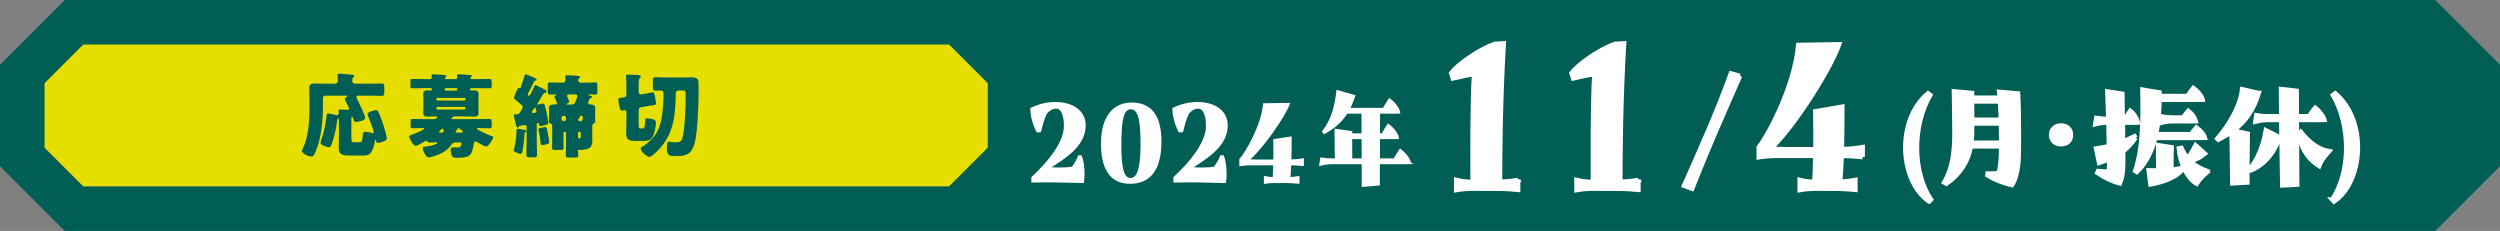
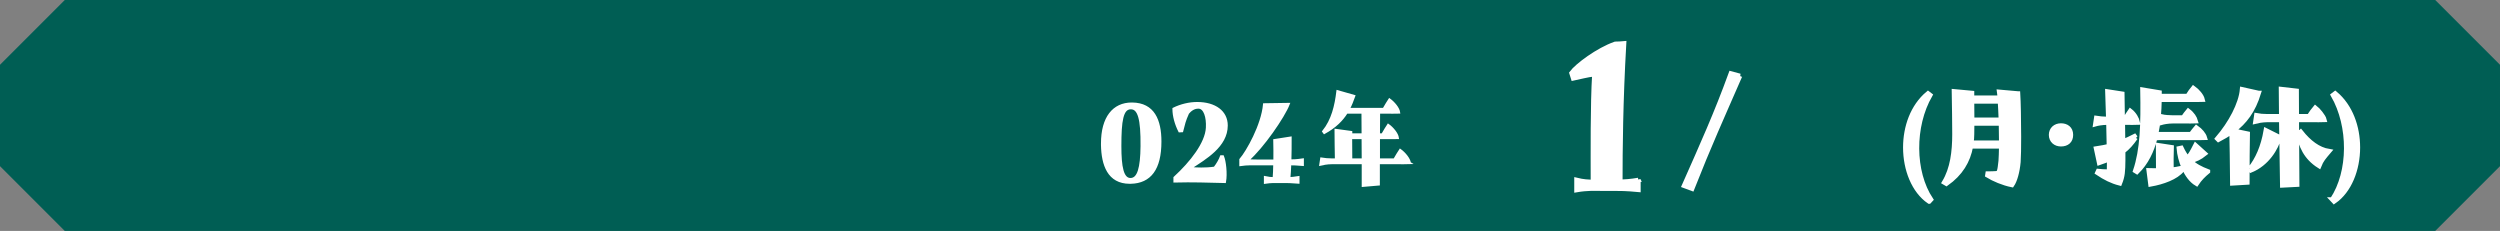
<svg xmlns="http://www.w3.org/2000/svg" id="_レイヤー_2" data-name="レイヤー 2" width="841.632" height="77.743" viewBox="0 0 841.632 77.743">
  <rect x="0" y="0" width="841.632" height="77.743" fill="#808080" stroke="none" />
  <defs>
    <style>
      .cls-1 {
        stroke-width: 1.556px;
      }

      .cls-1, .cls-2 {
        fill: #fff;
        stroke: #fff;
      }

      .cls-2 {
        stroke-width: .778px;
      }

      .cls-3 {
        fill: #e5de00;
      }

      .cls-3, .cls-4 {
        stroke-width: 0px;
      }

      .cls-4 {
        fill: #005e54;
      }
    </style>
  </defs>
  <g id="_レイヤー_1-2" data-name="レイヤー 1">
    <g>
      <g>
        <g>
          <polygon class="cls-4" points="24.914 70.243 7.5 52.83 7.5 24.914 24.914 7.5 816.718 7.5 834.132 24.914 834.132 52.829 816.718 70.243 24.914 70.243" />
          <path class="cls-4" d="M813.611,15c5.085,5.085,7.936,7.936,13.021,13.021v21.702c-5.085,5.085-7.936,7.936-13.021,13.021H28.021c-5.085-5.085-7.936-7.936-13.021-13.021v-21.702c5.085-5.085,7.936-7.936,13.021-13.021h785.591M819.825,0H21.808l-4.393,4.394-6.51,6.51-6.511,6.511L0,21.807v34.128l4.393,4.394,1.367,1.367,11.654,11.654,4.393,4.393h791.804s6.213,0,6.213,0l4.393-4.394,5.497-5.497,7.523-7.523,4.393-4.394V21.807l-4.394-4.394-9.917-9.917-3.103-3.103-4.393-4.394h0Z" />
        </g>
-         <path class="cls-3" d="M319.512,62.743H28.021c-5.085-5.085-7.936-7.936-13.021-13.021v-21.702c5.085-5.085,7.936-7.936,13.021-13.021h291.491c5.085,5.085,7.936,7.936,13.021,13.021v21.702c-5.085,5.085-7.936,7.936-13.021,13.021Z" />
        <g>
          <path class="cls-4" d="M118.258,52.367c-2.605,0-4.227-.03-4.227-2.603,0-1.163.061-2.297.061-3.43v-6.219c0-.123-.031-.244-.184-.244-.307,0-.398.612-.429.857-.307,2.635-.949,5.606-1.899,7.964-.153.398-.307.858-.797.858-.55,0-2.878-.613-2.878-1.501,0-.215.091-.49.184-.736.888-2.389,1.409-5.023,1.745-7.565.154-1.104.154-1.563.613-1.563.336,0,2.144.429,2.603.52.123.031.245.093.368.093.429,0,.613-.338.613-.736,0-.214-.031-.429-.031-.674,0-.428.215-.52.613-.52.797,0,1.592.093,2.419.093.245,0,.49-.031.49-.338s-1.072-2.389-1.286-2.817c-.093-.154-.154-.307-.154-.461,0-.366.368-.582.643-.704.123-.061.215-.153.215-.245,0-.184-.154-.184-.459-.184h-6.923c-.49,0-.857.368-.857.858v3.246c0,4.686-.583,10.323-2.421,14.642-.582,1.409-.827,1.715-1.44,1.715-1.193,0-3.215-1.102-3.215-1.808,0-.182.184-.582.275-.766,1.808-3.553,2.267-8.821,2.267-12.864v-4.411c0-1.163-.061-2.267-.061-3.185,0-1.256.704-1.531,1.806-1.531,1.104,0,2.206.06,3.309.06h3.675c.49,0,.857-.398.857-.918,0-.429-.121-1.685-.121-1.992,0-.398.305-.459.643-.459.214,0,.582.031.827.061,1.133.093,2.267.184,3.4.307.244.031.734.061.734.429,0,.184-.123.307-.336.49-.307.275-.307.766-.307,1.225s.368.857.858.857h5.175c1.287,0,2.573-.06,3.859-.06.828,0,.888.305.888,1.255v1.655c0,.949-.06,1.255-.857,1.255-1.286,0-2.603-.061-3.891-.061h-3.95c-.307,0-.704.061-.704.461,0,.214.184.489.275.673.49.981,2.696,5.544,2.696,6.371,0,.949-2.726,1.347-3.064,1.347-.52,0-.704-.275-.827-.734-.123-.399-.275-1.042-.55-1.042-.184,0-.215.399-.215,1.072v6.065c0,1.47.215,1.47,1.256,1.47h1.072c.368,0,.858,0,1.011-.123.368-.275.52-1.959.552-2.449.03-.582.061-.92.979-.92.643,0,1.409.154,2.053.368.061.031.184.061.244.061.184,0,.368-.184.368-.368,0-.582-1.684-4.993-2.052-5.788-.031-.093-.061-.184-.061-.277,0-.734,2.451-1.317,2.878-1.317.338,0,.552.154.706.461.643,1.163,1.438,3.46,1.838,4.747.214.673,1.133,3.767,1.133,4.288,0,1.011-2.727,1.531-3.032,1.531-.49,0-.583-.307-.644-.704-.03-.184-.061-.368-.184-.368-.153,0-.182.184-.214.459-.123,1.165-.643,3.125-1.44,4.043-.734.827-1.531.827-3.399.827h-3.094Z" />
          <path class="cls-4" d="M153.577,47.926c-.949,0-1.225.245-1.745.979-.736,1.072-1.899,1.992-3.032,2.573-.92.49-3.493,1.501-4.504,1.501-.673,0-1.009-.736-1.286-1.226-.245-.459-.704-1.347-.704-1.868,0-.459.368-.49.797-.52,1.622-.093,4.164-.797,4.164-1.256,0-.184-.244-.184-.55-.184-.704,0-1.41.061-2.114.061-.582,0-.612-.184-.734-.429-.061-.091-.184-.153-.307-.153-.184,0-.429.123-.582.214-.583.336-2.512,1.47-3.094,1.47-.736,0-2.114-2.542-2.114-3.094,0-.366.49-.489.827-.612.552-.184,4.288-1.654,4.288-2.114,0-.153-.245-.153-.52-.153-1.102,0-2.206.061-3.308.061-.827,0-.827-.245-.827-1.104v-.918c0-.92.061-1.104.827-1.104,1.256,0,2.511.061,3.798.061h2.94c.399,0,1.41-.091,1.41-.673,0-.245-.307-.245-.613-.245-.858,0-1.715.061-2.573.061-.949,0-1.531-.215-1.531-1.256,0-.736.061-1.501.061-2.328v-1.654c0-.797-.061-1.592-.061-2.297,0-1.072.613-1.287,1.531-1.287.336,0,.704.031.949.031.368,0,.398-.184.398-.459,0-.338-.214-.338-.428-.338h-2.267c-1.226,0-2.481.061-3.707.061-.734,0-.795-.245-.795-1.011v-1.133c0-.795.061-1.011.795-1.011,1.256,0,2.481.061,3.707.061h2.083c.307,0,.612-.123.612-.489,0-.123-.061-.644-.061-.797,0-.307.307-.336.552-.336.736,0,2.542.153,3.339.214.552.03,1.102.03,1.102.336,0,.154-.091.184-.305.368-.123.093-.245.184-.245.336,0,.154.091.368.428.368h3.155c.338,0,.613-.123.613-.489,0-.123-.03-.461-.061-.583-.03-.123-.03-.153-.03-.214,0-.307.336-.336.582-.336.704,0,2.542.153,3.339.214.52.03,1.102.03,1.102.336,0,.123-.091.184-.336.368-.123.093-.215.184-.215.336,0,.277.215.368.461.368h2.235c1.256,0,2.481-.061,3.707-.061.734,0,.795.245.795,1.011v1.133c0,.797-.061,1.011-.795,1.011-1.226,0-2.451-.061-3.707-.061h-2.328c-.245,0-.429.093-.429.368,0,.245.061.429.338.429.307,0,.673-.031.979-.031.949,0,1.531.215,1.531,1.287,0,.704-.061,1.5-.061,2.297v1.654c0,.827.061,1.592.061,2.328,0,1.011-.55,1.256-1.5,1.256-.888,0-1.776-.061-2.665-.061h-4.136c-.184,0-.245,0-.336.214-.093.215-.154.245-.338.277-.121.03-.244.123-.244.244,0,.184.305.184.366.184h8.638c1.256,0,2.542-.061,3.798-.061.797,0,.827.245.827,1.042v.857c0,.981,0,1.226-.827,1.226-1.256,0-2.512-.061-3.768-.061-.121,0-.428,0-.428.184,0,.398,3.828,2.144,4.993,2.512.214.06.55.121.55.428,0,.429-1.592,3.064-2.327,3.064-.613,0-2.512-1.104-3.125-1.471-.184-.091-.368-.214-.613-.214-.398,0-.428.49-.489.92-.154.857-.307,1.684-.613,2.481-.245.704-.49,1.011-1.102,1.44-.92.643-2.819.643-3.952.643-.795,0-1.379-.031-1.624-.52-.244-.522-.459-1.44-.459-2.022,0-.827.277-.949.949-.949.307,0,.704.03,1.195.03.766,0,1.47-.123,1.47-1.409,0-.277-.061-.307-.979-.307h-.797ZM156.732,33.315c0-.184-.153-.336-.336-.336h-9.159c-.184,0-.336.153-.336.336v.184c0,.184.153.336.336.336h9.159c.184,0,.336-.184.336-.336v-.184ZM156.732,36.378c0-.184-.153-.368-.398-.368h-9.067c-.214,0-.366.154-.366.368v.093c0,.214.153.398.366.398h9.067c.214,0,.398-.184.398-.398v-.093ZM148.83,44.648c.336,0,.49-.091.49-.49,0-.52,0-.888-.307-.888-.153,0-.459.338-.797.643-.121.123-.428.338-.428.522s.153.214.612.214h.429ZM153.486,30.497c.214,0,.459,0,.459-.459,0-.275-.153-.368-.429-.368h-3.369c-.275,0-.459.061-.459.368s.03.459.429.459h3.369ZM154.926,44.648c.643,0,.918-.03.918-.245,0-.184-.918-1.256-1.624-1.256-.123,0-.214.031-.214.154,0,.061.031.123.031.184,0,.214-.184.307-.338.366-.153.093-.307.215-.307.429,0,.307.277.368.522.368h1.011Z" />
-           <path class="cls-4" d="M176.015,43.637c.674.093,1.104.154,1.104.52,0,.245-.215.307-.277.338-.275.153-.275.398-.305,1.163-.031.552-.061,1.379-.245,2.696-.093.704-.338,2.481-.552,3.062-.091.215-.245.368-.49.368-.459,0-2.328-.643-2.328-1.163,0-.031.552-1.685.828-4.288.091-.827.091-1.44.121-1.899.031-.858.031-1.133.429-1.133.093,0,1.47.275,1.715.336ZM174.638,42.658c-.061.184-.154.336-.368.336-.245,0-.307-.184-.399-.368-.153-.49-.918-3.462-.918-3.767,0-.429.52-.338.857-.368h.123c.461,0,.827-.184,1.072-.552s.981-1.531.981-1.93c0-.366-.429-.734-1.165-1.347-.459-.398-.949-.795-1.438-1.195-.184-.123-.338-.275-.338-.52,0-.368,1.133-3.4,1.685-3.4.123,0,.184.093.307.093.245,0,.245-.154.49-.888.366-1.042.766-2.144,1.072-3.216.091-.336.153-.52.398-.52.214,0,2.235.888,2.635,1.072.366.153,1.011.336,1.011.704,0,.245-.184.307-.338.336-.245.031-.398.091-.52.307-.429.918-.858,1.838-1.317,2.726-.123.214-.795,1.409-.795,1.592,0,.245.275.49.428.49.277,0,.49-.582.704-.949.338-.674.674-1.317.981-1.992.153-.336.214-.643.552-.643.184,0,1.684.797,2.542,1.226.245.123.429.214.52.275.275.123.613.307.613.643,0,.307-.307.459-.552.459-.336,0-.398.093-.49.245-.091.154-.398.704-.795,1.287-.582.979-1.287,2.144-1.287,2.206,0,.121.061.214.215.214.091,0,.275-.031.368-.061.275-.093,1.102-.307,1.347-.307.49,0,.613.459,1.163,2.971.123.52.643,3.185.643,3.584,0,.307-.153.459-1.041.704-.459.123-1.163.307-1.624.307-.398,0-.459-.123-.489-.49-.031-.184-.031-.52-.338-.52-.245,0-.429.245-.429.459v5.422c0,1.592.093,3.185.093,4.777,0,.827-.245.888-1.072.888h-1.47c-.827,0-1.042-.061-1.042-.857,0-1.624.061-3.216.061-4.809v-4.656c0-.275-.184-.52-.459-.52-.061,0-.184.03-.245.03-.061.031-1.409.184-1.563.184-.245.093-.245.123-.366.338ZM179.875,38.002c.277-.061.706-.03.706-.552,0-.153-.093-.459-.154-.643s-.123-.582-.336-.582c-.154,0-.338.275-.52.582-.123.184-.215.336-.338.49-.091.123-.214.275-.214.429,0,.214.214.305.398.305.093,0,.307,0,.459-.03ZM182.509,42.933c.214-.031.827-.153,1.042-.153.52,0,.52.244.979,2.572.091.52.368,2.083.368,2.542,0,.338-.184.461-.888.644-.368.123-1.256.336-1.592.336-.399,0-.399-.49-.429-.858-.123-1.409-.338-2.756-.704-4.134-.031-.061-.031-.184-.031-.245,0-.49.674-.582,1.256-.704ZM190.105,44.373c-.245,0-.398.184-.398.398v1.992c0,1.009.03,2.02.03,3.031,0,.613-.245.674-1.011.674h-1.806c-.827,0-1.072-.061-1.072-.674,0-1.011.061-2.022.061-3.031v-2.85c0-2.143,0-2.174-.766-2.419-.277-.061-.368-.459-.368-.704,0-.459.061-1.072.061-1.654v-1.317c0-.704-.061-1.286-.061-1.531,0-1.104,1.225-1.133,2.052-1.133h.277c.214,0,.459-.093.459-.368,0-.153-.398-1.011-.643-1.501-.061-.153-.123-.275-.154-.336-.061-.123-.123-.245-.123-.368,0-.275.277-.429.399-.459.184-.061.245-.091.245-.184,0-.123-.184-.153-.277-.153-.643,0-1.286.061-1.929.061-.613,0-.674-.277-.674-1.256v-1.715c0-.797.061-1.133.674-1.133.888,0,1.899.091,2.91.091h1.531c.459,0,.858-.368.858-.857,0-.399-.061-.949-.061-1.287s.305-.368.582-.368c.704,0,2.633.154,3.4.215.582.061,1.011.091,1.011.429,0,.184-.184.275-.399.428-.214.123-.275.368-.275.613,0,.459.398.827.857.827h2.022c1.011,0,2.022-.091,2.91-.091.613,0,.674.307.674,1.163v1.592c0,1.011-.061,1.349-.643,1.349-.245,0-1.776-.061-1.899-.061h-.184c-.123,0-.307.03-.307.184,0,.091.245.153.336.182.245.031.981.215.981.552,0,.215-.245.245-.429.307-.307.061-.368.153-.552.49-.091.214-.123.307-.214.52-.123.275-.214.49-.214.674,0,.459.459.459.673.459.797,0,1.746.153,1.746,1.133,0,.214-.061.674-.061,1.531v1.317c0,.643.061,1.286.061,1.654s-.123.613-.459.736c-.49.184-.552.459-.552,1.531v3.155c0,.398.03.795.03,1.195,0,.918-.214,1.929-1.041,2.449-.736.429-1.96.613-2.787.613-.275,0-.49-.03-.613-.03-.275,0-.368.123-.368.366,0,.338.061,1.195.061,1.594,0,.582-.459.643-1.225.643h-1.715c-.888,0-1.256-.061-1.256-.736s.091-1.776.091-2.756v-4.779c0-.214-.182-.368-.398-.398h-.061ZM189.707,38.981c-.459,0-.704.49-.704.706,0,.673.091,1.102.857,1.102.368,0,.674-.245.674-.613,0-.888-.123-1.133-.643-1.195h-.184ZM191.514,31.784c-.275,0-.612.123-.612.459,0,.184.091.398.184.582.123.275.52,1.165.52,1.409,0,.277-.336.49-.582.583-.154.061-.307.091-.307.244,0,.154.307.154.398.154h1.226c.643,0,1.102-.214,1.347-.827.153-.368.673-1.808.673-2.144,0-.368-.305-.429-.643-.459h-2.206ZM194.975,44.373c-.214.03-.368.184-.368.398v1.379c0,.245.215.459.461.459.398,0,.428-.336.428-.736v-1.102c0-.214-.182-.398-.398-.398h-.123ZM195.588,38.981c-.215,0-.336.031-.336.215,0,.03.03.061.03.123,0,.123-.153.245-.214.307-.215.153-.399.366-.399.673,0,.49.368.49.92.49.49,0,.582-.613.582-.979,0-.093.031-.277.031-.338,0-.275-.154-.459-.429-.49h-.184Z" />
+           <path class="cls-4" d="M176.015,43.637c.674.093,1.104.154,1.104.52,0,.245-.215.307-.277.338-.275.153-.275.398-.305,1.163-.031.552-.061,1.379-.245,2.696-.093.704-.338,2.481-.552,3.062-.091.215-.245.368-.49.368-.459,0-2.328-.643-2.328-1.163,0-.031.552-1.685.828-4.288.091-.827.091-1.44.121-1.899.031-.858.031-1.133.429-1.133.093,0,1.47.275,1.715.336ZM174.638,42.658c-.061.184-.154.336-.368.336-.245,0-.307-.184-.399-.368-.153-.49-.918-3.462-.918-3.767,0-.429.52-.338.857-.368h.123c.461,0,.827-.184,1.072-.552s.981-1.531.981-1.93c0-.366-.429-.734-1.165-1.347-.459-.398-.949-.795-1.438-1.195-.184-.123-.338-.275-.338-.52,0-.368,1.133-3.4,1.685-3.4.123,0,.184.093.307.093.245,0,.245-.154.49-.888.366-1.042.766-2.144,1.072-3.216.091-.336.153-.52.398-.52.214,0,2.235.888,2.635,1.072.366.153,1.011.336,1.011.704,0,.245-.184.307-.338.336-.245.031-.398.091-.52.307-.429.918-.858,1.838-1.317,2.726-.123.214-.795,1.409-.795,1.592,0,.245.275.49.428.49.277,0,.49-.582.704-.949.338-.674.674-1.317.981-1.992.153-.336.214-.643.552-.643.184,0,1.684.797,2.542,1.226.245.123.429.214.52.275.275.123.613.307.613.643,0,.307-.307.459-.552.459-.336,0-.398.093-.49.245-.091.154-.398.704-.795,1.287-.582.979-1.287,2.144-1.287,2.206,0,.121.061.214.215.214.091,0,.275-.031.368-.061.275-.093,1.102-.307,1.347-.307.49,0,.613.459,1.163,2.971.123.52.643,3.185.643,3.584,0,.307-.153.459-1.041.704-.459.123-1.163.307-1.624.307-.398,0-.459-.123-.489-.49-.031-.184-.031-.52-.338-.52-.245,0-.429.245-.429.459v5.422c0,1.592.093,3.185.093,4.777,0,.827-.245.888-1.072.888h-1.47c-.827,0-1.042-.061-1.042-.857,0-1.624.061-3.216.061-4.809v-4.656c0-.275-.184-.52-.459-.52-.061,0-.184.03-.245.03-.061.031-1.409.184-1.563.184-.245.093-.245.123-.366.338ZM179.875,38.002c.277-.061.706-.03.706-.552,0-.153-.093-.459-.154-.643s-.123-.582-.336-.582c-.154,0-.338.275-.52.582-.123.184-.215.336-.338.49-.091.123-.214.275-.214.429,0,.214.214.305.398.305.093,0,.307,0,.459-.03ZM182.509,42.933c.214-.031.827-.153,1.042-.153.52,0,.52.244.979,2.572.091.52.368,2.083.368,2.542,0,.338-.184.461-.888.644-.368.123-1.256.336-1.592.336-.399,0-.399-.49-.429-.858-.123-1.409-.338-2.756-.704-4.134-.031-.061-.031-.184-.031-.245,0-.49.674-.582,1.256-.704ZM190.105,44.373c-.245,0-.398.184-.398.398v1.992c0,1.009.03,2.02.03,3.031,0,.613-.245.674-1.011.674h-1.806c-.827,0-1.072-.061-1.072-.674,0-1.011.061-2.022.061-3.031v-2.85c0-2.143,0-2.174-.766-2.419-.277-.061-.368-.459-.368-.704,0-.459.061-1.072.061-1.654v-1.317c0-.704-.061-1.286-.061-1.531,0-1.104,1.225-1.133,2.052-1.133h.277c.214,0,.459-.093.459-.368,0-.153-.398-1.011-.643-1.501-.061-.153-.123-.275-.154-.336-.061-.123-.123-.245-.123-.368,0-.275.277-.429.399-.459.184-.061.245-.091.245-.184,0-.123-.184-.153-.277-.153-.643,0-1.286.061-1.929.061-.613,0-.674-.277-.674-1.256v-1.715c0-.797.061-1.133.674-1.133.888,0,1.899.091,2.91.091h1.531c.459,0,.858-.368.858-.857,0-.399-.061-.949-.061-1.287s.305-.368.582-.368c.704,0,2.633.154,3.4.215.582.061,1.011.091,1.011.429,0,.184-.184.275-.399.428-.214.123-.275.368-.275.613,0,.459.398.827.857.827h2.022c1.011,0,2.022-.091,2.91-.091.613,0,.674.307.674,1.163v1.592c0,1.011-.061,1.349-.643,1.349-.245,0-1.776-.061-1.899-.061h-.184c-.123,0-.307.03-.307.184,0,.091.245.153.336.182.245.031.981.215.981.552,0,.215-.245.245-.429.307-.307.061-.368.153-.552.49-.091.214-.123.307-.214.52-.123.275-.214.49-.214.674,0,.459.459.459.673.459.797,0,1.746.153,1.746,1.133,0,.214-.061.674-.061,1.531v1.317c0,.643.061,1.286.061,1.654s-.123.613-.459.736c-.49.184-.552.459-.552,1.531v3.155c0,.398.03.795.03,1.195,0,.918-.214,1.929-1.041,2.449-.736.429-1.96.613-2.787.613-.275,0-.49-.03-.613-.03-.275,0-.368.123-.368.366,0,.338.061,1.195.061,1.594,0,.582-.459.643-1.225.643h-1.715c-.888,0-1.256-.061-1.256-.736s.091-1.776.091-2.756v-4.779c0-.214-.182-.368-.398-.398h-.061ZM189.707,38.981c-.459,0-.704.49-.704.706,0,.673.091,1.102.857,1.102.368,0,.674-.245.674-.613,0-.888-.123-1.133-.643-1.195h-.184ZM191.514,31.784c-.275,0-.612.123-.612.459,0,.184.091.398.184.582.123.275.52,1.165.52,1.409,0,.277-.336.49-.582.583-.154.061-.307.091-.307.244,0,.154.307.154.398.154h1.226h-2.206ZM194.975,44.373c-.214.03-.368.184-.368.398v1.379c0,.245.215.459.461.459.398,0,.428-.336.428-.736v-1.102c0-.214-.182-.398-.398-.398h-.123ZM195.588,38.981c-.215,0-.336.031-.336.215,0,.03.03.061.03.123,0,.123-.153.245-.214.307-.215.153-.399.366-.399.673,0,.49.368.49.92.49.49,0,.582-.613.582-.979,0-.093.031-.277.031-.338,0-.275-.154-.459-.429-.49h-.184Z" />
          <path class="cls-4" d="M210.87,29.64c0-1.44-.03-3.248-.091-3.584-.031-.245-.031-.307-.031-.429,0-.489.338-.52.644-.52.888,0,2.358.093,3.246.153.704.061,1.072.154,1.072.522,0,.245-.153.368-.368.55-.307.245-.336,1.195-.336,2.083v2.298c0,.489.061,1.072.673,1.072.093,0,.245-.031.338-.031l2.083-.368c.245-.03,1.44-.305,1.592-.305.643,0,.704.949.949,2.204.061.338.214,1.133.214,1.44,0,.552-.214.582-1.072.704-.275.031-.612.093-1.041.154l-2.757.489c-.949.184-.979.429-.979,1.44v4.227c0,1.409.061,1.531.795,1.531h.215c.766,0,1.072-.03,1.195-2.449.03-.797.03-1.011.643-1.011.52,0,1.347.182,1.838.305.674.184,1.133.429,1.133,1.133,0,1.195-.429,3.493-.981,4.534-.734,1.347-1.47,1.654-2.971,1.654h-2.481c-2.665,0-3.614-.245-3.614-2.756,0-1.104.091-2.206.091-3.309v-3.491c0-.336,0-.797-.459-.797-.153,0-.429.093-.582.123-.093.031-.307.061-.429.061-.582,0-.704-.673-.888-1.47-.153-.704-.336-1.776-.336-2.297,0-.49.153-.49,1.684-.704.828-.093,1.011-.307,1.011-1.41v-1.745ZM230.075,26.087c.92,0,1.838-.031,2.757-.031,1.684,0,2.297.459,2.328,1.838.03.704.03,1.592.03,2.389,0,3.707-.184,8.148-.429,11.425-.214,2.572-.52,6.86-1.99,8.975-1.256,1.806-3.216,1.868-5.544,1.868-1.838,0-2.726-.061-2.726-3.001,0-.827.03-1.869.827-1.869.214,0,.674.091.888.123.398.061.981.091,1.409.091,1.379,0,1.899-.366,2.206-1.745.797-3.675,1.011-10.261,1.011-14.12,0-1.533-.091-1.594-1.47-1.594h-.766c-.704,0-1.104.307-1.104,1.042,0,1.225-.061,2.726-.153,3.95-.184,3.614-.736,6.953-2.297,10.231-1.256,2.542-3.125,4.87-5.392,6.617-.275.214-.704.52-1.072.52-.918,0-2.91-1.899-2.91-2.787,0-.336.307-.459.644-.674.949-.552,1.99-1.409,2.756-2.206,2.176-2.206,3.125-4.318,3.645-7.351.459-2.419.674-5.972.674-8.454,0-.52-.399-.857-.92-.857-.582,0-1.163.061-1.746.061-.857,0-.949-.398-.949-1.44v-1.685c0-1.102.093-1.409,1.011-1.409,1.072,0,2.144.093,3.216.093h6.065Z" />
        </g>
      </g>
      <g>
        <g>
-           <path class="cls-1" d="M511.048,60.611v3.269c-4.13-.389-6.231-.389-8.472-.389h-4.202c-1.96,0-4.551-.157-8.123.467v-3.346c2.172.546,3.992.623,5.532.701,0-9.571-.14-26.222.491-36.338-2.521.234-4.831.935-7.142,1.401l-.561-1.79c1.821-2.489,8.893-7.781,14.706-9.803.91,0,2.1-.078,2.941-.157-1.12,19.453-1.26,35.871-1.26,46.609,1.539-.078,3.43-.155,6.091-.623Z" />
          <path class="cls-1" d="M551.55,60.611v3.269c-4.13-.389-6.231-.389-8.472-.389h-4.202c-1.96,0-4.551-.157-8.123.467v-3.346c2.172.546,3.992.623,5.532.701,0-9.571-.14-26.222.491-36.338-2.521.234-4.831.935-7.142,1.401l-.561-1.79c1.821-2.489,8.893-7.781,14.706-9.803.91,0,2.1-.078,2.941-.157-1.12,19.453-1.26,35.871-1.26,46.609,1.539-.078,3.43-.155,6.091-.623Z" />
          <path class="cls-1" d="M585.752,25.572c-6.012,13.774-10.505,23.696-16.108,37.937l-2.685-.991c6.187-13.95,10.856-24.279,15.759-37.762l3.035.816Z" />
-           <path class="cls-1" d="M627.042,52.83c-3.29-.312-5.25-.389-7.071-.389-.141,3.424-.281,6.536-.491,8.793,1.331-.078,3.01-.234,5.112-.623v3.269c-4.132-.389-6.232-.389-8.474-.389h-2.1c-1.96,0-4.551-.157-8.123.467v-3.346c1.89.468,3.501.623,4.901.623.211-2.179.281-5.291.351-8.793h-9.454c-1.96,0-6.021-.155-9.592.467v-3.345c3.781-4.825,12.253-21.398,13.303-34.393l13.725-.234c-2.731,7.86-14.566,27.001-23.038,35.171,2.24.155,4.342.078,5.601.155h9.524c.07-4.123,0-8.636-.07-12.761l9.033-1.556c0,4.668,0,9.726-.14,14.239,1.751,0,3.781-.078,7.001-.622v3.267Z" />
          <path class="cls-1" d="M649.449,67.828c-5.177-3.551-8.001-10.783-8.001-18.186,0-6.846,2.396-13.82,7.617-18.184l.728.556c-6.035,10.483-5.948,25.843.255,35.171l-.599.643Z" />
          <path class="cls-1" d="M679.354,31.5c.17,2.696.299,8.986.299,14.463,0,3.637-.044,6.889-.172,8.557-.299,3.38-1.155,6.332-2.14,7.744-2.995-.599-6.161-1.968-8.258-3.252l.085-.556c1.027,0,1.925,0,2.868-.085,1.07-.085,1.155-.77,1.539-4.235.087-1.07.129-2.782.172-4.878h-10.268c-.9,4.963-3.424,9.198-8.215,12.58l-.728-.429c2.781-4.621,3.466-10.355,3.466-16.259,0-3.038-.087-10.141-.172-14.377l6.033.556v1.583s9.37,0,9.37,0c-.043-.728-.085-1.412-.17-1.968l6.29.556ZM673.748,48.058c0-2.01-.043-4.278-.085-6.503h-9.756c0,1.454-.043,2.696-.043,3.594,0,.983-.085,1.968-.214,2.909h10.098ZM663.865,34.111c.043,1.968.043,4.235.043,6.246h9.714c-.087-2.267-.172-4.407-.301-6.246h-9.455Z" />
          <path class="cls-1" d="M690.525,45.407c0-1.883,1.412-3.124,3.295-3.124,1.84,0,3.337.985,3.337,3.124,0,2.01-1.284,3.123-3.337,3.123-1.883,0-3.295-1.24-3.295-3.123Z" />
          <path class="cls-1" d="M718.94,46.347c-1.327,1.925-2.611,3.381-4.193,4.579v3.038c-.044,3.723-.129,5.305-1.114,7.744-2.694-.684-4.963-1.839-7.53-3.551l.257-.556c.941.087,1.925.214,3.679.214.043-1.284.043-2.738.043-4.279-1.026.429-2.138.857-3.38,1.284l-1.027-4.791c1.669-.257,3.082-.514,4.322-.813-.043-2.568-.085-5.264-.17-7.958h-.386c-1.84,0-3.422.342-4.023.514l.301-2.012c.769.129,2.438.299,3.594.299h.47c-.085-3.208-.213-6.375-.299-9.241l4.963.769.129,8.472h.856c.599-.941,1.327-2.225,1.711-2.738,1.369,1.07,2.269,2.696,2.526,3.937-.857.043-2.611,0-3.551,0h-1.498c.043,2.182.085,4.407.085,6.417,1.242-.514,2.482-1.07,3.895-1.798l.342.471ZM727.07,46.39c-.558,0-1.07.044-1.541.087-1.112,4.364-2.995,8.3-6.118,11.381l-.556-.342c2.395-7.103,2.652-15.49,2.438-27.299l5.691.942v1.197s9.499,0,9.499,0c.641-.983,1.454-2.267,1.883-2.738,1.454,1.027,2.824,2.653,3.123,3.937-.856.043-3.295,0-4.278,0h-10.227c-.085,3.978-.384,7.958-1.155,11.595.384.043.77.043,1.112.043h10.697c.641-.813,1.327-1.798,1.755-2.267,1.454,1.026,2.524,2.31,2.866,3.465-.856.044-3.038,0-3.98,0h-11.209ZM734.386,56.617l.257.556c-2.053,2.567-6.589,4.15-10.654,4.878l-.599-4.664c1.155.043,2.225.043,3.21.043,0-3.252-.043-5.649-.043-8.515l4.492.684c-.085,2.354-.085,5.349-.043,7.574,1.155-.129,2.267-.299,3.38-.556ZM734.984,39.588c.6-.77,1.199-1.755,1.67-2.269,1.454,1.112,2.225,2.396,2.524,3.466-.856.043-2.611,0-3.551,0h-3.98c-1.883,0-3.422.342-4.021.514l.299-2.012c.726.172,2.439.301,3.594.301h3.465ZM743.286,57.729c-1.456,1.197-2.738,2.482-3.808,4.108-3.637-2.182-5.649-8.001-5.948-11.852l.813-.172c.641,1.369,1.327,2.482,2.097,3.422,1.026-1.07,1.583-2.138,2.696-4.32l3.123,2.824c-1.754,1.412-3.123,1.968-4.921,2.482,1.583,1.583,3.509,2.567,5.948,3.509Z" />
          <path class="cls-1" d="M760.398,31.329c-1.839,5.99-4.664,9.714-8.6,12.666l4.878,1.026c-.087,5.776-.129,8.344-.129,16.388l-5.006.299c-.085-7.487-.129-12.964-.257-17.371-1.369.983-2.824,1.84-4.45,2.696l-.343-.343c4.494-5.22,7.916-11.68,8.344-16.601l5.562,1.24ZM757.489,56.787c2.482-3.08,4.364-7.231,5.348-12.879l4.45,2.225c-.941,3.808-4.15,8.986-9.455,11.168l-.342-.514ZM773.191,40.357c.043,8.173.085,18.912.128,21.78l-4.963.257c-.085-4.963-.257-14.42-.342-22.036h-4.664c-1.84.043-3.38.343-4.023.514l.299-2.01c.813.172,2.439.299,3.595.299h4.791c-.043-4.065-.085-7.445-.085-9.156l5.22.599c0,.641,0,4.108.043,8.557h4.15c.514-.856,1.755-2.524,2.097-2.91.856.643,2.781,2.868,3.08,4.108-.856.043-2.995,0-3.98,0h-5.348ZM774.561,44.422c2.781,3.509,5.905,5.905,9.499,6.504-1.669,1.968-2.568,2.953-3.339,4.921-4.407-2.781-6.288-6.846-6.846-11.21l.685-.214Z" />
          <path class="cls-1" d="M785.169,67.185c6.203-9.328,6.29-24.688.257-35.171l.726-.556c5.22,4.364,7.616,11.338,7.616,18.184,0,7.402-2.824,14.634-8.001,18.186l-.599-.643Z" />
        </g>
        <g>
-           <path class="cls-2" d="M352.847,56.612c2.1.169,5.041.336,8.232-.126,1.05-1.343,1.807-2.772,2.185-3.822h.588c.672,1.596,1.176,5.755.672,8.569-5.629-.126-10.922-.337-16.927-.169v-1.26c5.629-5.167,10.627-11.593,10.92-16.76.21-3.655-.798-6.762-2.772-6.846-1.681-.085-2.898.966-3.655,1.89-1.176,2.603-1.343,3.612-1.974,6.048l-.881.041c-1.219-2.393-1.974-5.165-1.974-7.392v-.169c2.477-1.217,5.291-1.89,7.939-1.89,6.006,0,9.913,2.9,9.913,7.519,0,6.931-7.183,11.048-12.265,14.365Z" />
          <path class="cls-2" d="M380.697,61.484h-.378c-7.14,0-9.157-6.006-9.283-12.642v-.547c0-8.736,3.864-13.399,9.954-13.399h.169c7.182.084,9.451,5.586,9.451,12.77,0,9.241-3.445,13.651-9.913,13.818ZM377.126,49.178c0,7.015.757,11.256,3.571,11.13,2.562-.125,3.57-3.738,3.655-11.089.084-9.282-.966-12.811-3.655-12.811-2.941,0-3.571,4.2-3.571,12.77Z" />
          <path class="cls-2" d="M400.676,56.612c2.1.169,5.041.336,8.232-.126,1.05-1.343,1.807-2.772,2.185-3.822h.588c.672,1.596,1.176,5.755.672,8.569-5.629-.126-10.922-.337-16.927-.169v-1.26c5.629-5.167,10.627-11.593,10.92-16.76.21-3.655-.798-6.762-2.772-6.846-1.681-.085-2.898.966-3.655,1.89-1.176,2.603-1.343,3.612-1.974,6.048l-.881.041c-1.219-2.393-1.974-5.165-1.974-7.392v-.169c2.477-1.217,5.291-1.89,7.939-1.89,6.006,0,9.913,2.9,9.913,7.519,0,6.931-7.183,11.048-12.265,14.365Z" />
          <path class="cls-2" d="M438.564,55.479c-1.974-.169-3.15-.21-4.241-.21-.084,1.848-.169,3.527-.295,4.746.798-.043,1.807-.126,3.067-.336v1.764c-2.479-.21-3.738-.21-5.082-.21h-1.261c-1.176,0-2.729-.085-4.872.251v-1.805c1.134.252,2.1.336,2.941.336.126-1.176.167-2.857.21-4.746h-5.67c-1.176,0-3.612-.085-5.755.251v-1.805c2.267-2.605,7.351-11.551,7.981-18.566l8.232-.126c-1.638,4.243-8.736,14.575-13.82,18.985,1.345.085,2.605.043,3.361.085h5.712c.041-2.226,0-4.662-.043-6.889l5.419-.84c0,2.52,0,5.25-.085,7.686,1.05,0,2.269-.043,4.2-.336v1.764Z" />
          <path class="cls-2" d="M474.606,54.891c-.84.041-3.403,0-4.369,0h-6.091s0,7.182,0,7.182l-5.334.462v-7.644s-10.334,0-10.334,0c-1.764,0-3.234.336-3.948.505l.295-1.976c.924.169,2.393.295,3.527.295h1.428c-.041-3.024-.126-6.972-.126-9.955l5.209.714v.798s3.906,0,3.906,0c-.041-3.193-.041-5.881-.041-7.393h-5.377c-1.555,2.479-3.781,4.788-7.519,6.848l-.336-.462c3.108-3.864,4.2-8.653,4.788-13.526l5.586,1.597c-.546,1.512-1.093,2.982-1.848,4.367h11.803c.631-1.091,1.555-2.646,1.931-3.191,1.471,1.05,3.067,2.982,3.235,4.367-.84.043-3.403,0-4.369,0h-2.393c0,1.302,0,4.076-.043,7.393h1.219c.629-1.093,1.553-2.646,1.931-3.193,1.47,1.05,3.067,2.983,3.234,4.369-.839.043-3.403,0-4.367,0h-2.017s0,7.267,0,7.267h5.25c.631-1.093,1.555-2.646,1.933-3.193,1.469,1.05,3.065,2.983,3.234,4.369ZM458.812,53.714c-.043-2.479-.043-4.957-.043-7.267h-3.948c0,2.226,0,5.209.043,7.267h3.948Z" />
        </g>
      </g>
    </g>
  </g>
</svg>